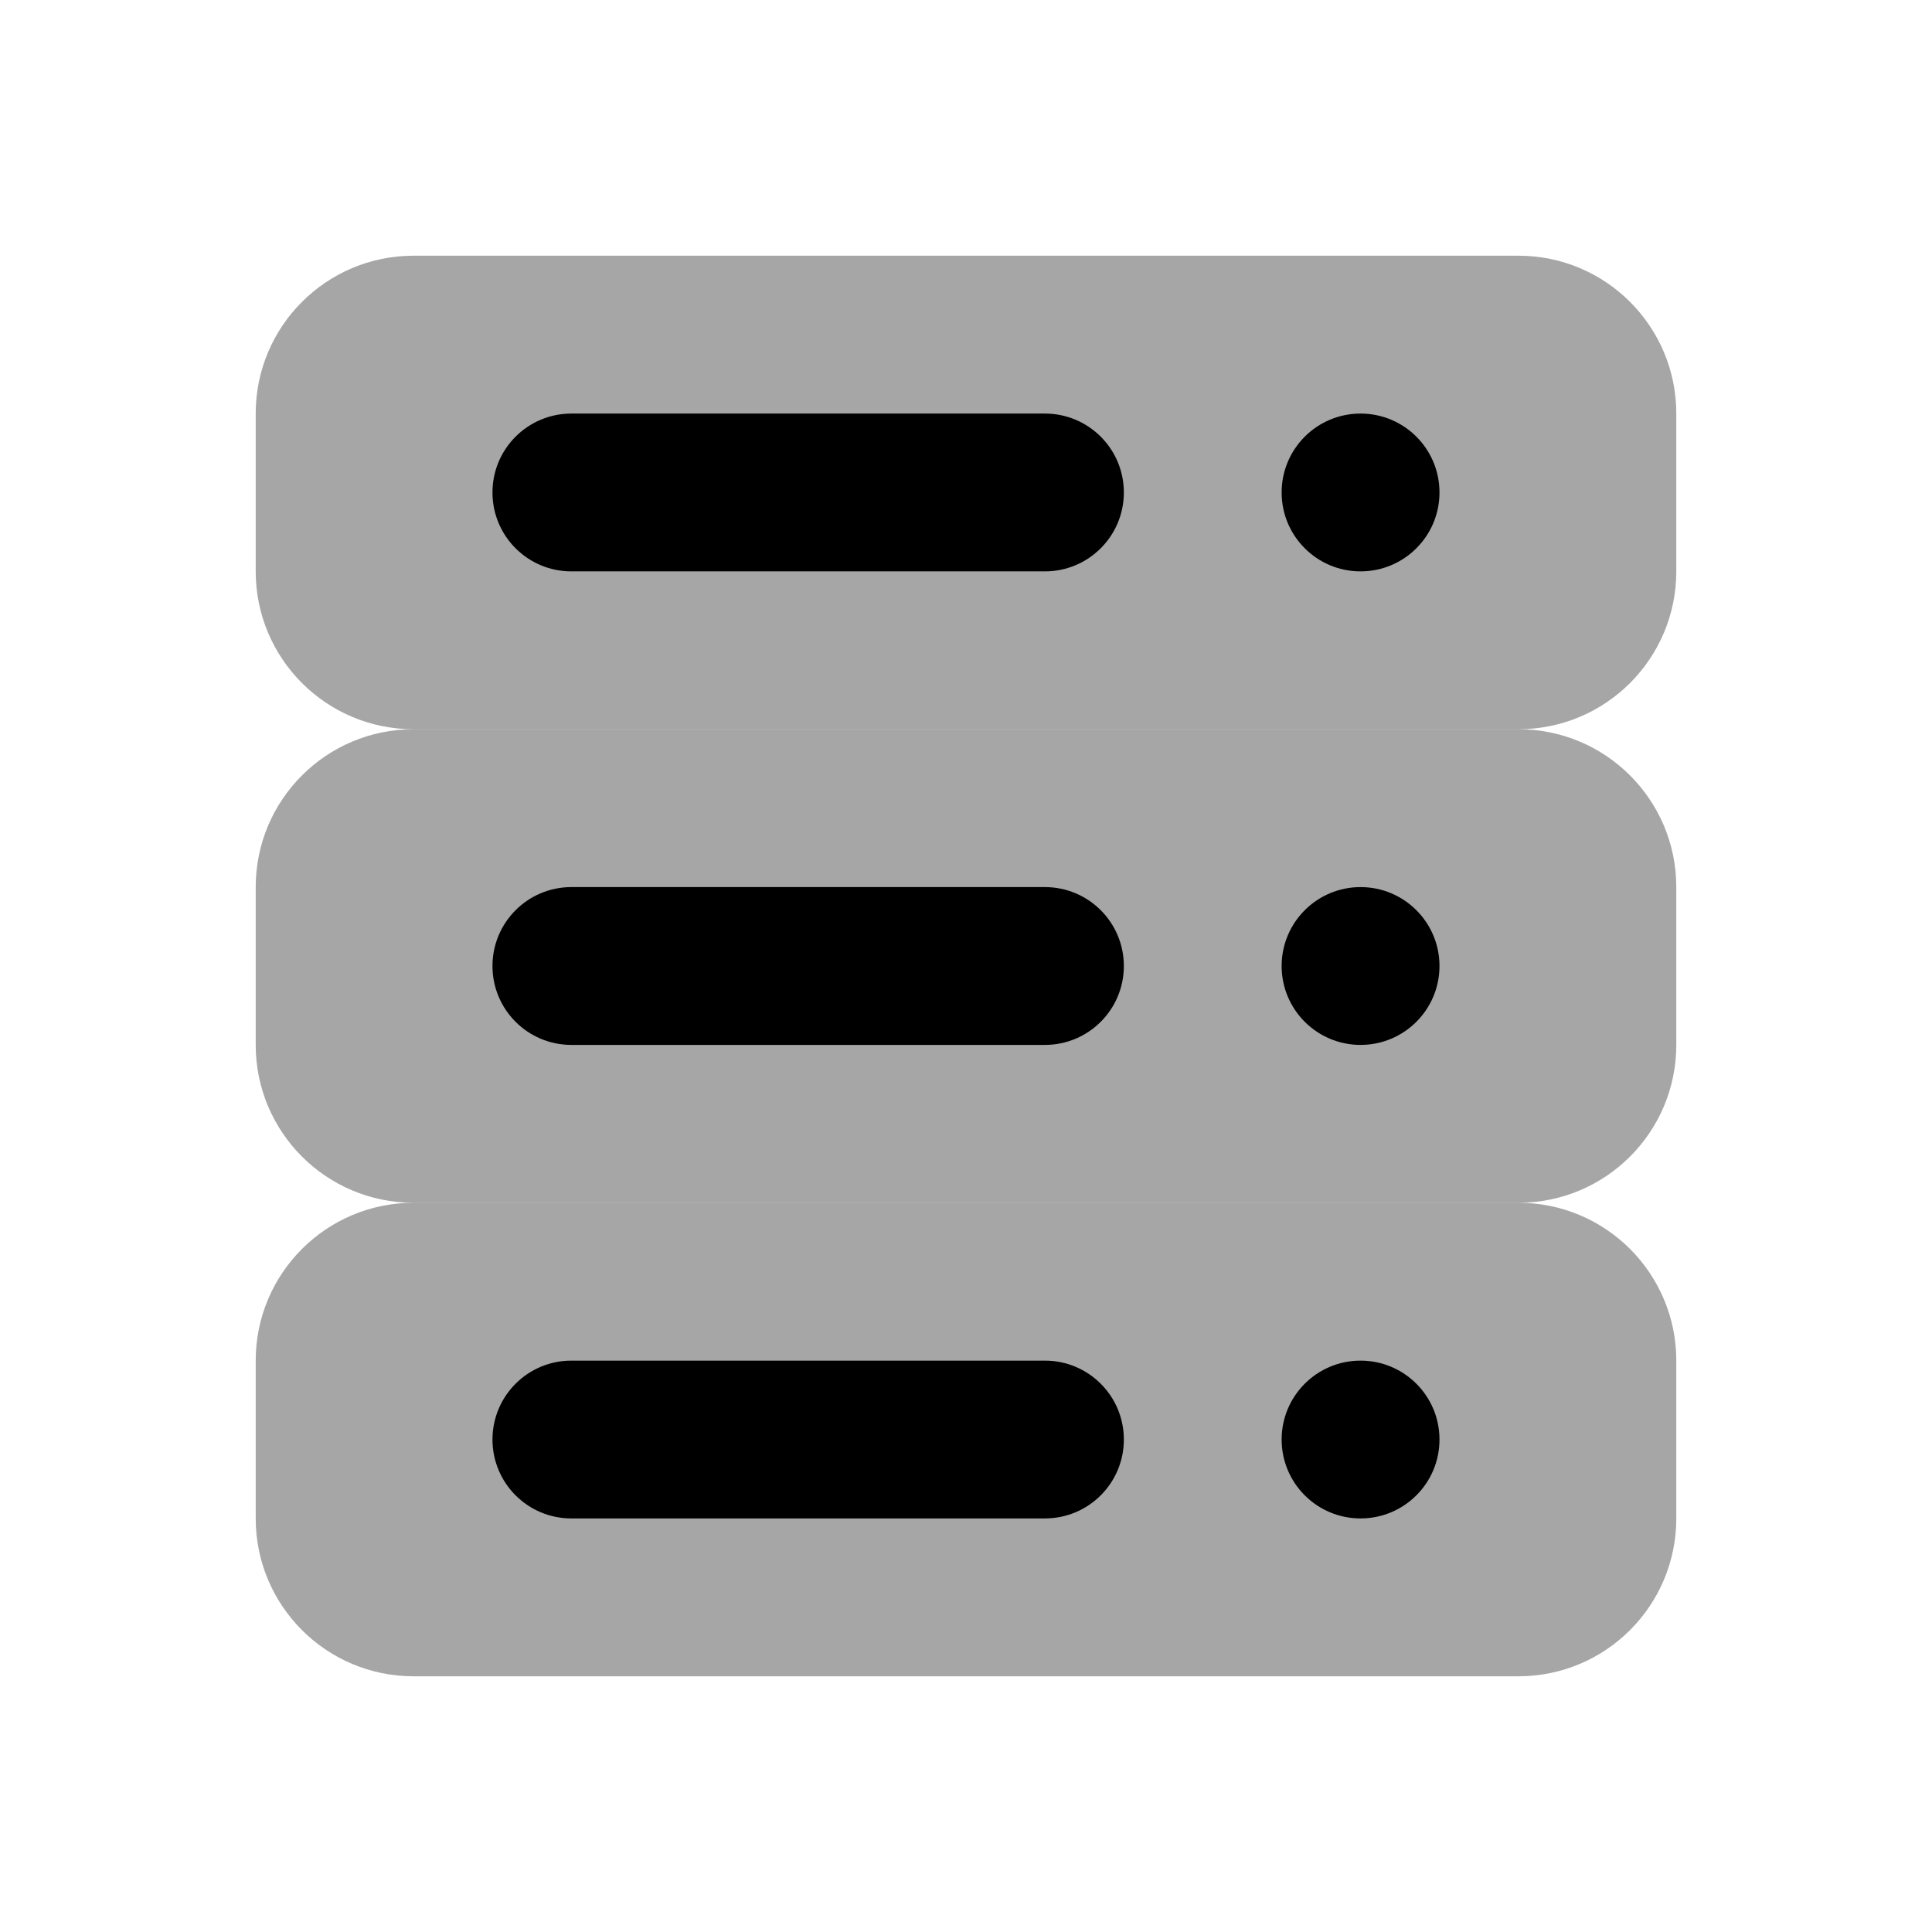
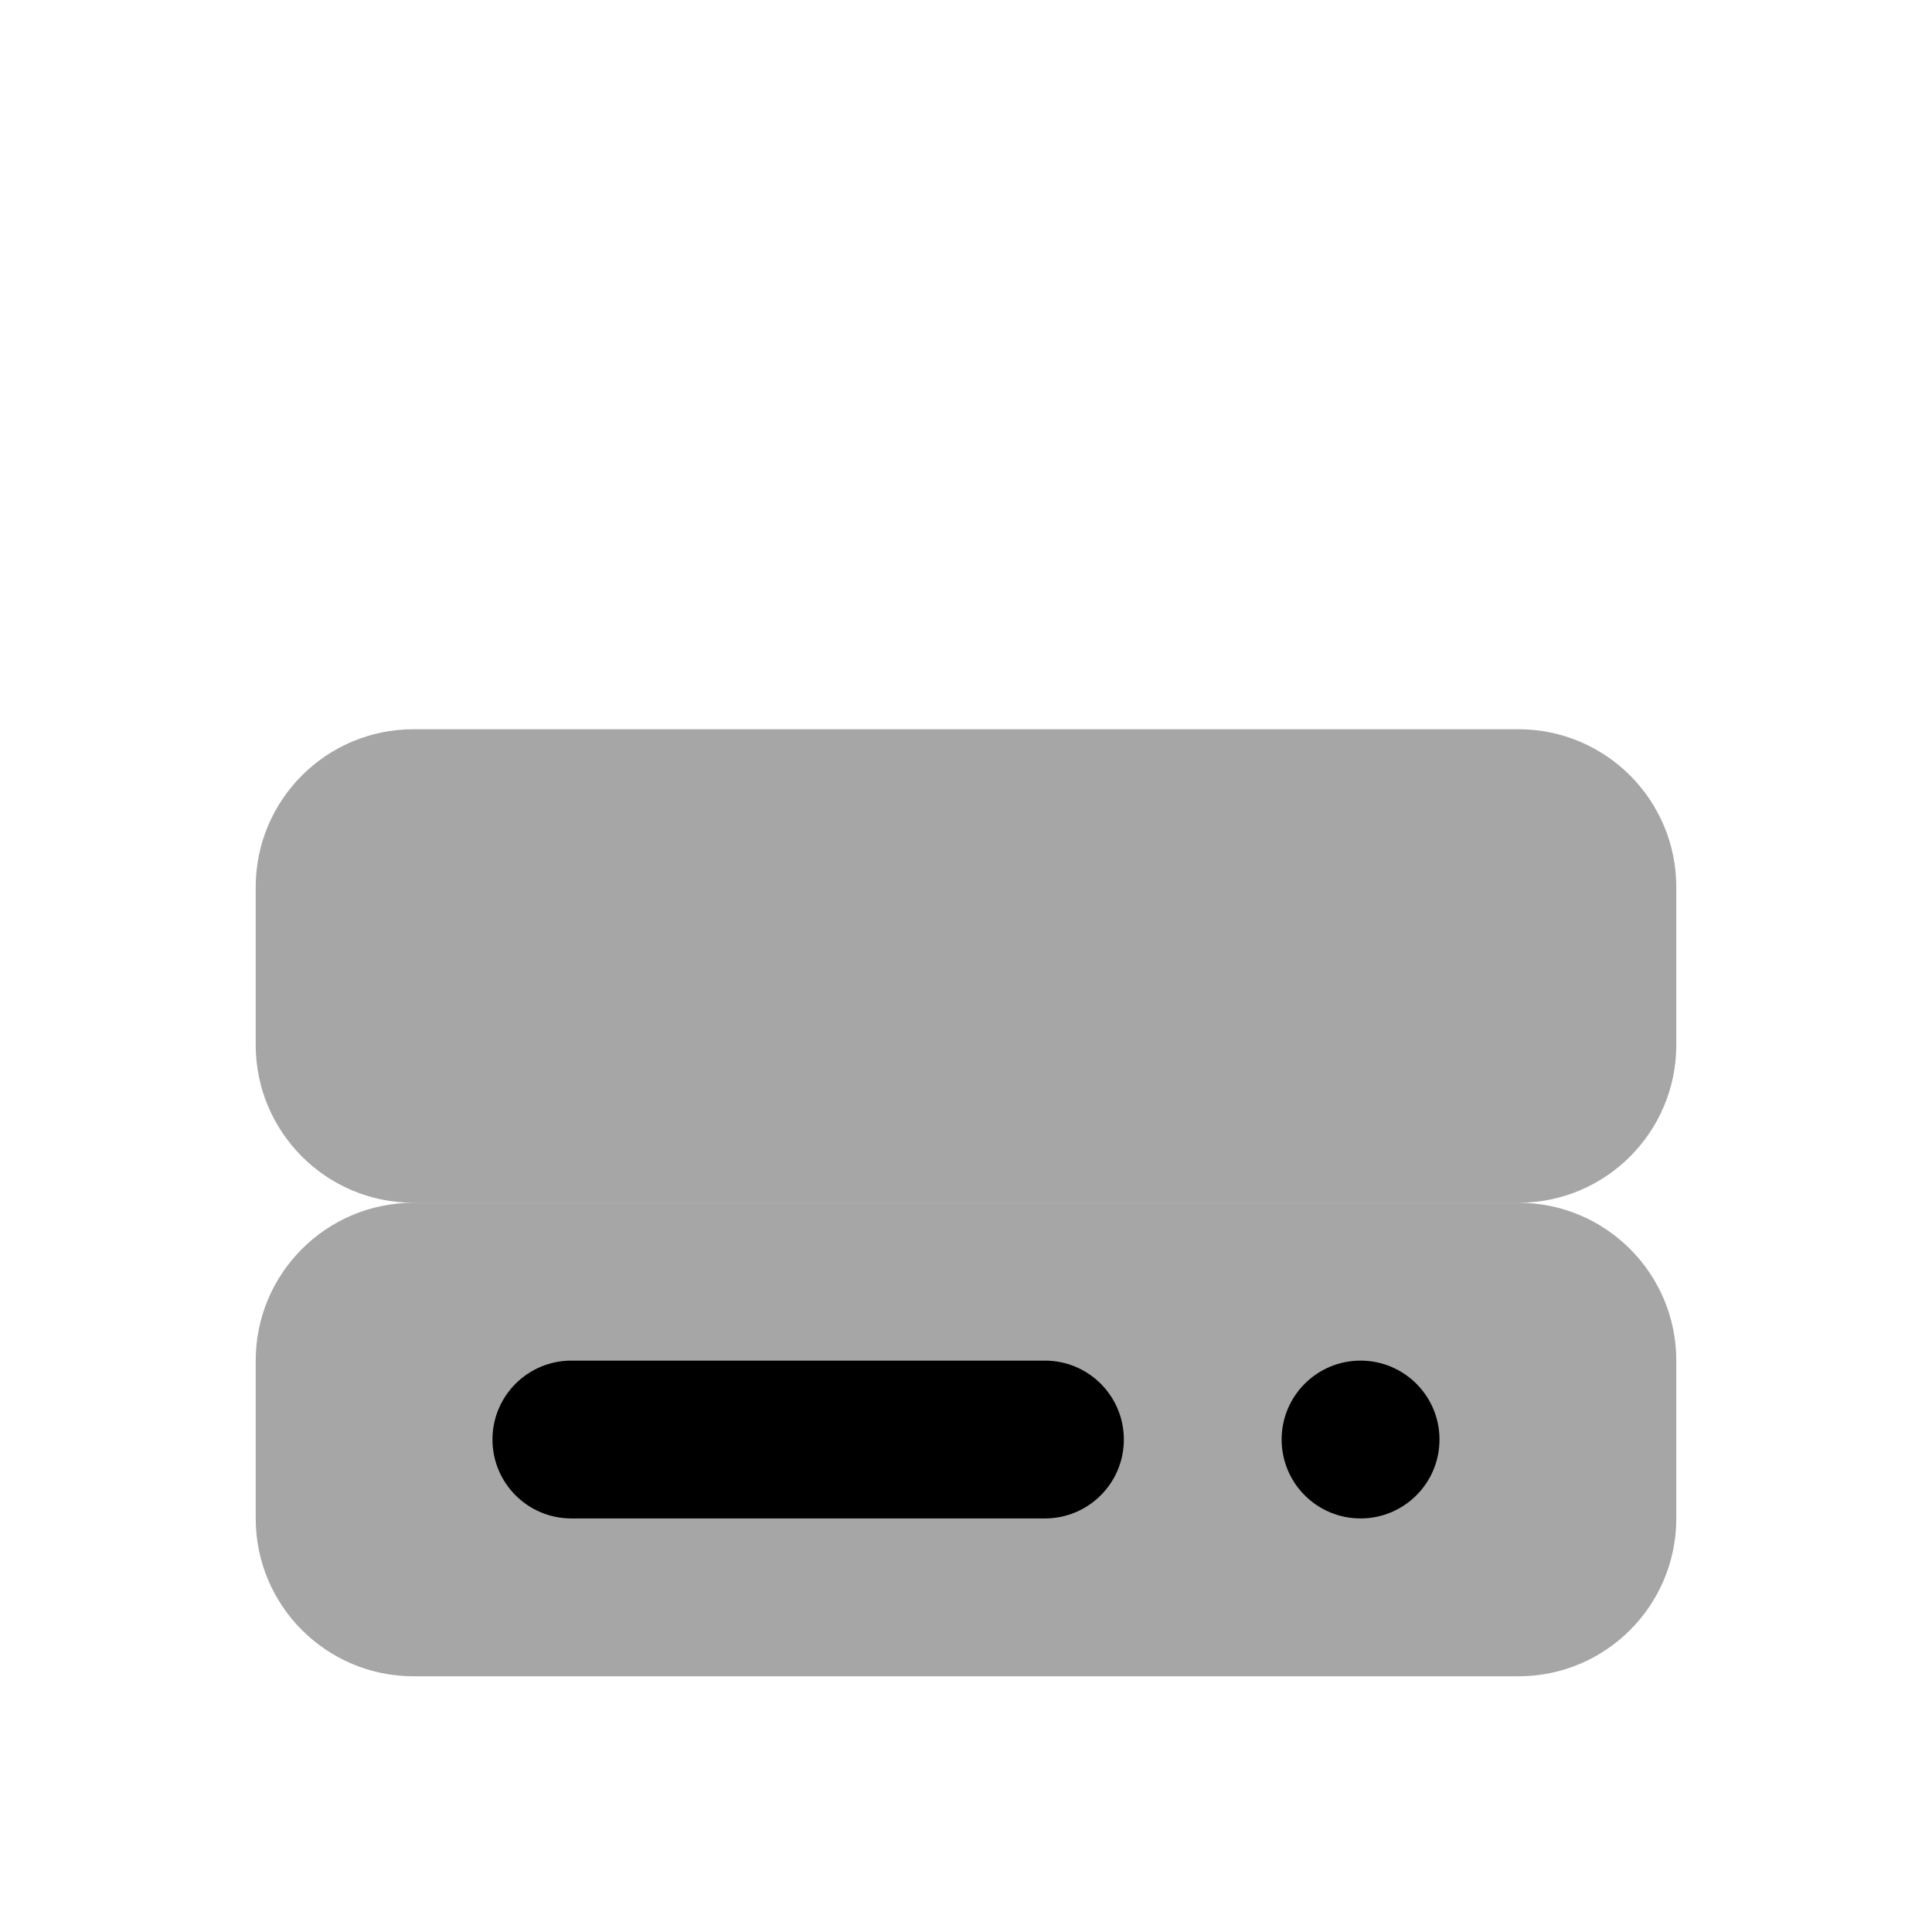
<svg xmlns="http://www.w3.org/2000/svg" width="51" height="51" viewBox="0 0 51 51" fill="none">
-   <path opacity="0.35" d="M40.083 19.25H10.917C8.615 19.25 6.75 17.385 6.75 15.083V10.917C6.75 8.615 8.615 6.75 10.917 6.75H40.083C42.385 6.75 44.25 8.615 44.25 10.917V15.083C44.25 17.385 42.385 19.25 40.083 19.25Z" fill="black" />
  <path opacity="0.35" d="M40.083 31.75H10.917C8.615 31.75 6.75 29.885 6.75 27.583V23.417C6.75 21.115 8.615 19.25 10.917 19.25H40.083C42.385 19.25 44.25 21.115 44.25 23.417V27.583C44.25 29.885 42.385 31.75 40.083 31.75Z" fill="black" />
  <path opacity="0.35" d="M40.083 44.25H10.917C8.615 44.25 6.75 42.385 6.75 40.083V35.917C6.75 33.615 8.615 31.75 10.917 31.75H40.083C42.385 31.75 44.25 33.615 44.25 35.917V40.083C44.25 42.385 42.385 44.25 40.083 44.25Z" fill="black" />
-   <path d="M27.583 15.083H15.083C13.931 15.083 13 14.15 13 13C13 11.85 13.931 10.917 15.083 10.917H27.583C28.735 10.917 29.667 11.85 29.667 13C29.667 14.15 28.735 15.083 27.583 15.083Z" fill="black" />
-   <path d="M35.915 15.083C37.066 15.083 37.999 14.151 37.999 13C37.999 11.849 37.066 10.917 35.915 10.917C34.765 10.917 33.832 11.849 33.832 13C33.832 14.151 34.765 15.083 35.915 15.083Z" fill="black" />
-   <path d="M27.583 27.583H15.083C13.931 27.583 13 26.65 13 25.5C13 24.35 13.931 23.417 15.083 23.417H27.583C28.735 23.417 29.667 24.35 29.667 25.5C29.667 26.65 28.735 27.583 27.583 27.583Z" fill="black" />
-   <path d="M35.915 27.583C37.066 27.583 37.999 26.651 37.999 25.5C37.999 24.349 37.066 23.417 35.915 23.417C34.765 23.417 33.832 24.349 33.832 25.5C33.832 26.651 34.765 27.583 35.915 27.583Z" fill="black" />
  <path d="M27.583 40.083H15.083C13.931 40.083 13 39.15 13 38C13 36.85 13.931 35.917 15.083 35.917H27.583C28.735 35.917 29.667 36.85 29.667 38C29.667 39.15 28.735 40.083 27.583 40.083Z" fill="black" />
  <path d="M35.915 40.083C37.066 40.083 37.999 39.151 37.999 38C37.999 36.849 37.066 35.917 35.915 35.917C34.765 35.917 33.832 36.849 33.832 38C33.832 39.151 34.765 40.083 35.915 40.083Z" fill="black" />
</svg>